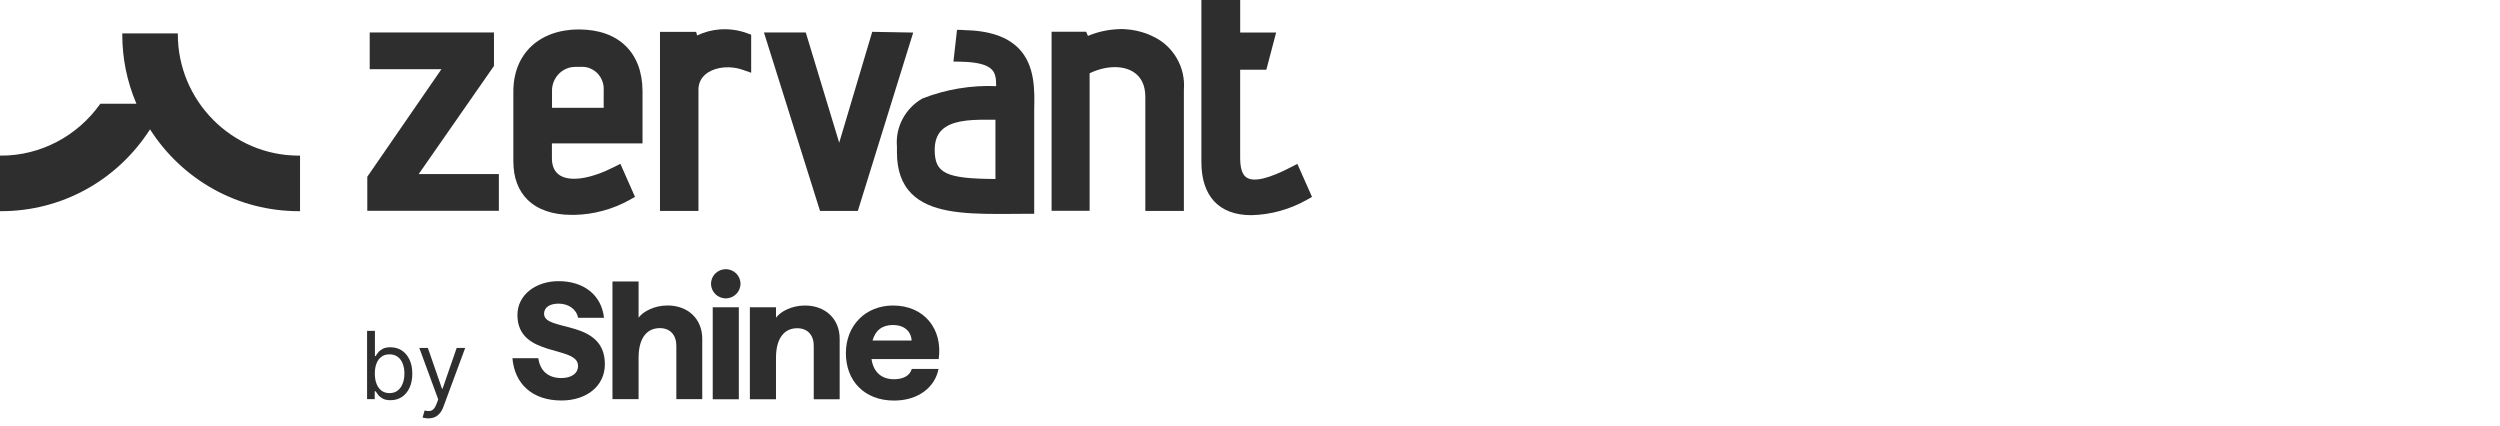
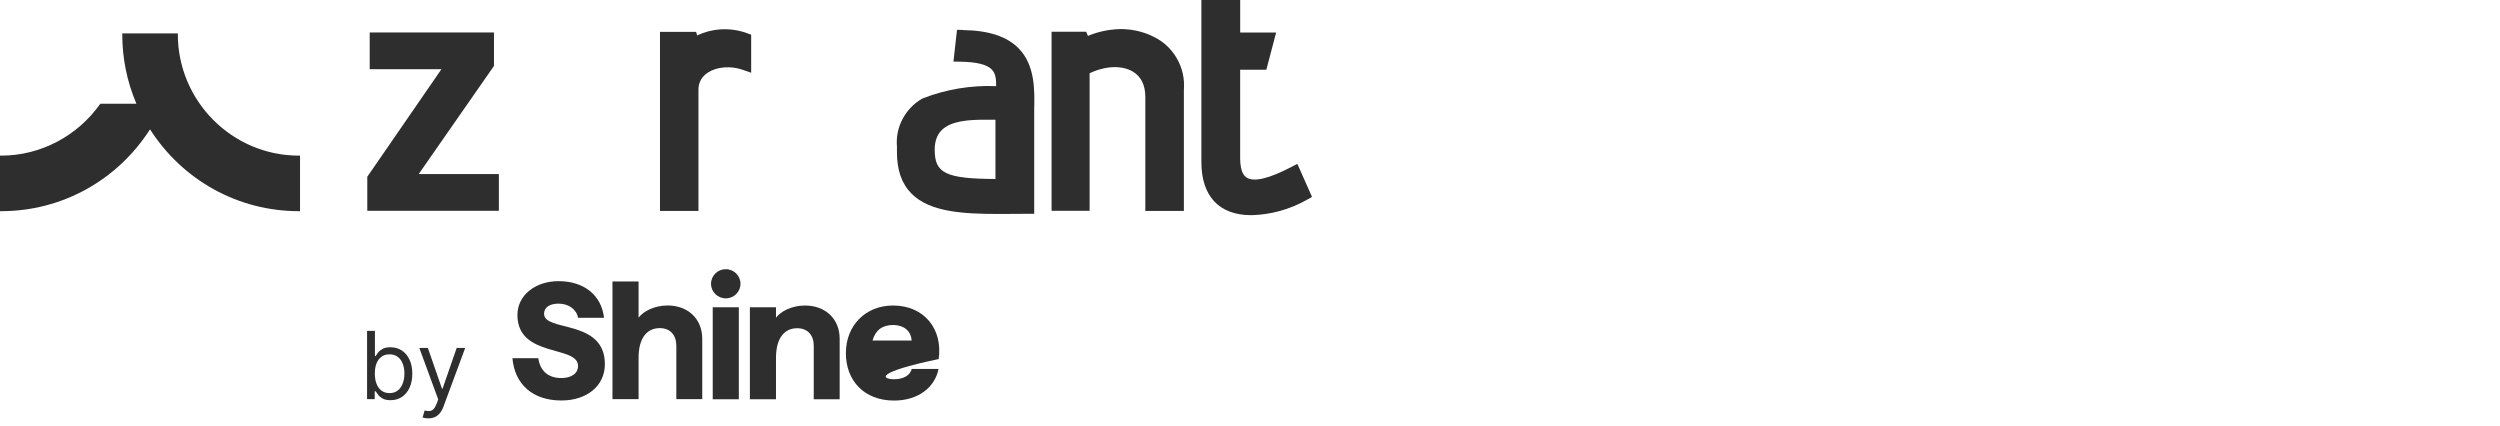
<svg xmlns="http://www.w3.org/2000/svg" width="141" height="24" viewBox="0 0 141 24" fill="none">
  <path d="M16.851 8.777C13.091 8.777 10.03 5.695 10.03 1.935V1.882H6.896V1.935C6.896 3.284 7.159 4.592 7.682 5.82C7.684 5.829 7.692 5.845 7.694 5.852H5.657L5.649 5.862C4.37 7.673 2.288 8.777 0.073 8.777H0V11.91H0.073C3.487 11.91 6.618 10.172 8.461 7.295C10.302 10.172 13.435 11.91 16.849 11.91H16.922V8.777H16.849H16.851Z" fill="#2E2E2E" />
-   <path d="M32.659 1.659C30.407 1.663 28.953 3.038 28.953 5.16V9.094C28.953 10.022 29.229 10.757 29.77 11.281C30.338 11.831 31.189 12.119 32.233 12.119H32.409C33.493 12.094 34.569 11.802 35.515 11.271L35.814 11.104L34.989 9.238L34.636 9.418C33.332 10.08 32.198 10.26 31.596 9.901C31.285 9.713 31.128 9.385 31.128 8.923V8.089H36.238V5.121C36.223 2.958 34.884 1.665 32.659 1.661V1.659ZM34.053 6.08H31.134V5.164C31.124 4.976 31.159 4.788 31.232 4.602C31.305 4.423 31.418 4.256 31.56 4.124C31.702 3.99 31.87 3.894 32.053 3.832C32.231 3.773 32.419 3.769 32.661 3.771C32.874 3.763 33.05 3.771 33.211 3.829C33.378 3.888 33.539 3.984 33.668 4.107C33.932 4.362 34.074 4.734 34.048 5.098V6.08L34.051 6.082L34.053 6.08Z" fill="#2E2E2E" />
  <path d="M27.86 3.717V1.83H20.851V3.902H24.897L20.715 9.969V11.891H28.136V9.819H23.613L27.86 3.719V3.717Z" fill="#2E2E2E" />
  <path d="M40.611 1.657H40.609C40.154 1.692 39.719 1.807 39.316 2.001L39.262 1.797H37.223V11.898H39.393V5.049C39.393 4.648 39.579 4.316 39.932 4.088C40.432 3.765 41.211 3.702 41.867 3.93L42.366 4.103V1.955L42.117 1.866C41.643 1.694 41.125 1.623 40.611 1.657Z" fill="#2E2E2E" />
  <path d="M73.173 9.24L72.818 9.424C71.575 10.07 70.741 10.272 70.332 10.026C70.236 9.967 69.945 9.796 69.945 8.925V3.932H71.422L71.974 1.834H69.947V0H67.758V9.136C67.758 11.07 68.758 12.136 70.576 12.136C71.669 12.111 72.749 11.812 73.701 11.273L73.998 11.106L73.171 9.242H73.175L73.173 9.24Z" fill="#2E2E2E" />
-   <path d="M49.195 1.792L47.331 8.049L45.445 1.83H43.086L46.249 11.896H48.382L51.505 1.836L49.197 1.795L49.195 1.792Z" fill="#2E2E2E" />
  <path d="M65.02 2.051L64.912 2.001C64.878 1.985 64.078 1.594 63.069 1.644C62.457 1.673 61.885 1.803 61.36 2.026L61.26 1.79H59.309V11.891H61.454V4.132C62.338 3.708 63.286 3.671 63.894 4.04C64.36 4.32 64.596 4.803 64.596 5.469V11.898H66.771V5.064C66.821 4.439 66.683 3.825 66.37 3.286C66.054 2.739 65.587 2.313 65.022 2.054H65.02V2.051Z" fill="#2E2E2E" />
  <path d="M54.315 1.688L53.975 1.684L53.774 3.472L54.188 3.48C55.084 3.495 55.657 3.639 55.932 3.915C56.162 4.145 56.183 4.475 56.183 4.859C54.794 4.797 53.342 5.037 52.042 5.549L51.992 5.574C51.539 5.837 51.153 6.24 50.904 6.712C50.651 7.191 50.542 7.726 50.588 8.265V8.588C50.588 9.61 50.862 10.374 51.42 10.932C52.446 11.952 54.282 12.067 56.306 12.067C56.597 12.067 56.893 12.067 57.19 12.063C57.443 12.063 57.696 12.058 57.953 12.058H58.329V6.161C58.354 5.12 58.389 3.691 57.46 2.737C56.801 2.06 55.772 1.717 54.318 1.696H54.315V1.688ZM56.143 6.758V10.095C53.331 10.08 52.717 9.769 52.717 8.448C52.717 7.97 52.851 7.596 53.114 7.337C53.639 6.817 54.633 6.752 55.546 6.752C55.698 6.752 55.849 6.752 55.995 6.754H56.145L56.143 6.758Z" fill="#2E2E2E" />
  <path d="M20.703 22.513V18.66H21.146V20.083H21.184C21.217 20.033 21.261 19.968 21.319 19.891C21.378 19.811 21.462 19.742 21.572 19.68C21.683 19.617 21.831 19.586 22.019 19.586C22.262 19.586 22.477 19.646 22.663 19.767C22.849 19.889 22.993 20.062 23.097 20.286C23.202 20.509 23.254 20.772 23.254 21.075C23.254 21.378 23.202 21.646 23.097 21.871C22.993 22.095 22.849 22.268 22.665 22.389C22.481 22.511 22.268 22.571 22.028 22.571C21.842 22.571 21.693 22.54 21.583 22.479C21.472 22.416 21.384 22.346 21.326 22.266C21.265 22.187 21.219 22.12 21.186 22.068H21.134V22.511H20.705L20.703 22.513ZM21.14 21.067C21.14 21.284 21.171 21.479 21.236 21.643C21.301 21.809 21.392 21.938 21.516 22.032C21.639 22.124 21.79 22.172 21.967 22.172C22.145 22.172 22.308 22.124 22.431 22.026C22.556 21.928 22.65 21.794 22.713 21.627C22.778 21.46 22.809 21.272 22.809 21.067C22.809 20.862 22.778 20.68 22.715 20.517C22.654 20.352 22.56 20.223 22.435 20.129C22.312 20.033 22.155 19.985 21.967 19.985C21.779 19.985 21.635 20.031 21.512 20.123C21.388 20.212 21.296 20.34 21.234 20.503C21.171 20.664 21.14 20.854 21.14 21.069V21.067ZM24.157 23.595C24.081 23.595 24.014 23.588 23.956 23.576C23.897 23.566 23.856 23.553 23.835 23.543L23.948 23.152C24.056 23.179 24.15 23.189 24.234 23.181C24.317 23.173 24.39 23.137 24.453 23.07C24.518 23.006 24.578 22.899 24.633 22.753L24.716 22.527L23.649 19.623H24.131L24.93 21.925H24.959L25.757 19.623H26.237L25.011 22.935C24.957 23.083 24.888 23.208 24.806 23.304C24.725 23.403 24.631 23.478 24.522 23.524C24.416 23.572 24.294 23.595 24.161 23.595H24.157Z" fill="#2E2E2E" />
  <path d="M28.898 20.202H30.361C30.455 20.898 30.902 21.322 31.662 21.322C32.203 21.322 32.602 21.078 32.602 20.635C32.602 19.458 29.183 20.192 29.183 17.766C29.183 16.628 30.219 15.857 31.502 15.857C32.937 15.857 33.925 16.646 34.067 17.925H32.605C32.511 17.436 32.063 17.125 31.502 17.125C30.998 17.125 30.685 17.34 30.685 17.699C30.685 18.733 34.115 17.981 34.115 20.538C34.115 21.779 33.079 22.588 31.665 22.588C30.039 22.588 29.024 21.667 28.901 20.2L28.898 20.202Z" fill="#2E2E2E" />
  <path d="M34.543 15.875H36.016V17.916C36.281 17.559 36.91 17.229 37.65 17.229C38.799 17.229 39.607 17.981 39.607 19.109V22.512H38.145V19.494C38.145 18.9 37.802 18.506 37.213 18.506C36.49 18.506 36.016 19.059 36.016 20.179V22.51H34.543V15.871V15.875Z" fill="#2E2E2E" />
  <path d="M40.198 17.329H41.67V22.517H40.198V17.329ZM41.764 16.005C41.764 16.458 41.393 16.828 40.933 16.828C40.473 16.828 40.102 16.46 40.102 16.005C40.102 15.549 40.473 15.182 40.933 15.182C41.393 15.182 41.764 15.549 41.764 16.005Z" fill="#2E2E2E" />
  <path d="M42.293 17.329H43.766V17.919C44.023 17.57 44.65 17.231 45.4 17.231C46.549 17.231 47.357 17.983 47.357 19.103V22.517H45.895V19.49C45.895 18.907 45.552 18.512 44.963 18.512C44.24 18.512 43.766 19.066 43.766 20.185V22.517H42.293V17.329Z" fill="#2E2E2E" />
-   <path d="M47.709 19.912C47.709 18.351 48.821 17.231 50.369 17.231C52.126 17.231 53.181 18.558 52.942 20.25H49.153C49.266 21.021 49.75 21.389 50.425 21.389C50.977 21.389 51.328 21.163 51.424 20.806H52.934C52.733 21.84 51.793 22.592 50.425 22.592C48.743 22.592 47.707 21.474 47.707 19.912H47.709ZM51.415 19.206C51.386 18.669 50.979 18.33 50.371 18.33C49.763 18.33 49.372 18.623 49.211 19.206H51.415Z" fill="#2E2E2E" />
+   <path d="M47.709 19.912C47.709 18.351 48.821 17.231 50.369 17.231C52.126 17.231 53.181 18.558 52.942 20.25C49.266 21.021 49.75 21.389 50.425 21.389C50.977 21.389 51.328 21.163 51.424 20.806H52.934C52.733 21.84 51.793 22.592 50.425 22.592C48.743 22.592 47.707 21.474 47.707 19.912H47.709ZM51.415 19.206C51.386 18.669 50.979 18.33 50.371 18.33C49.763 18.33 49.372 18.623 49.211 19.206H51.415Z" fill="#2E2E2E" />
</svg>